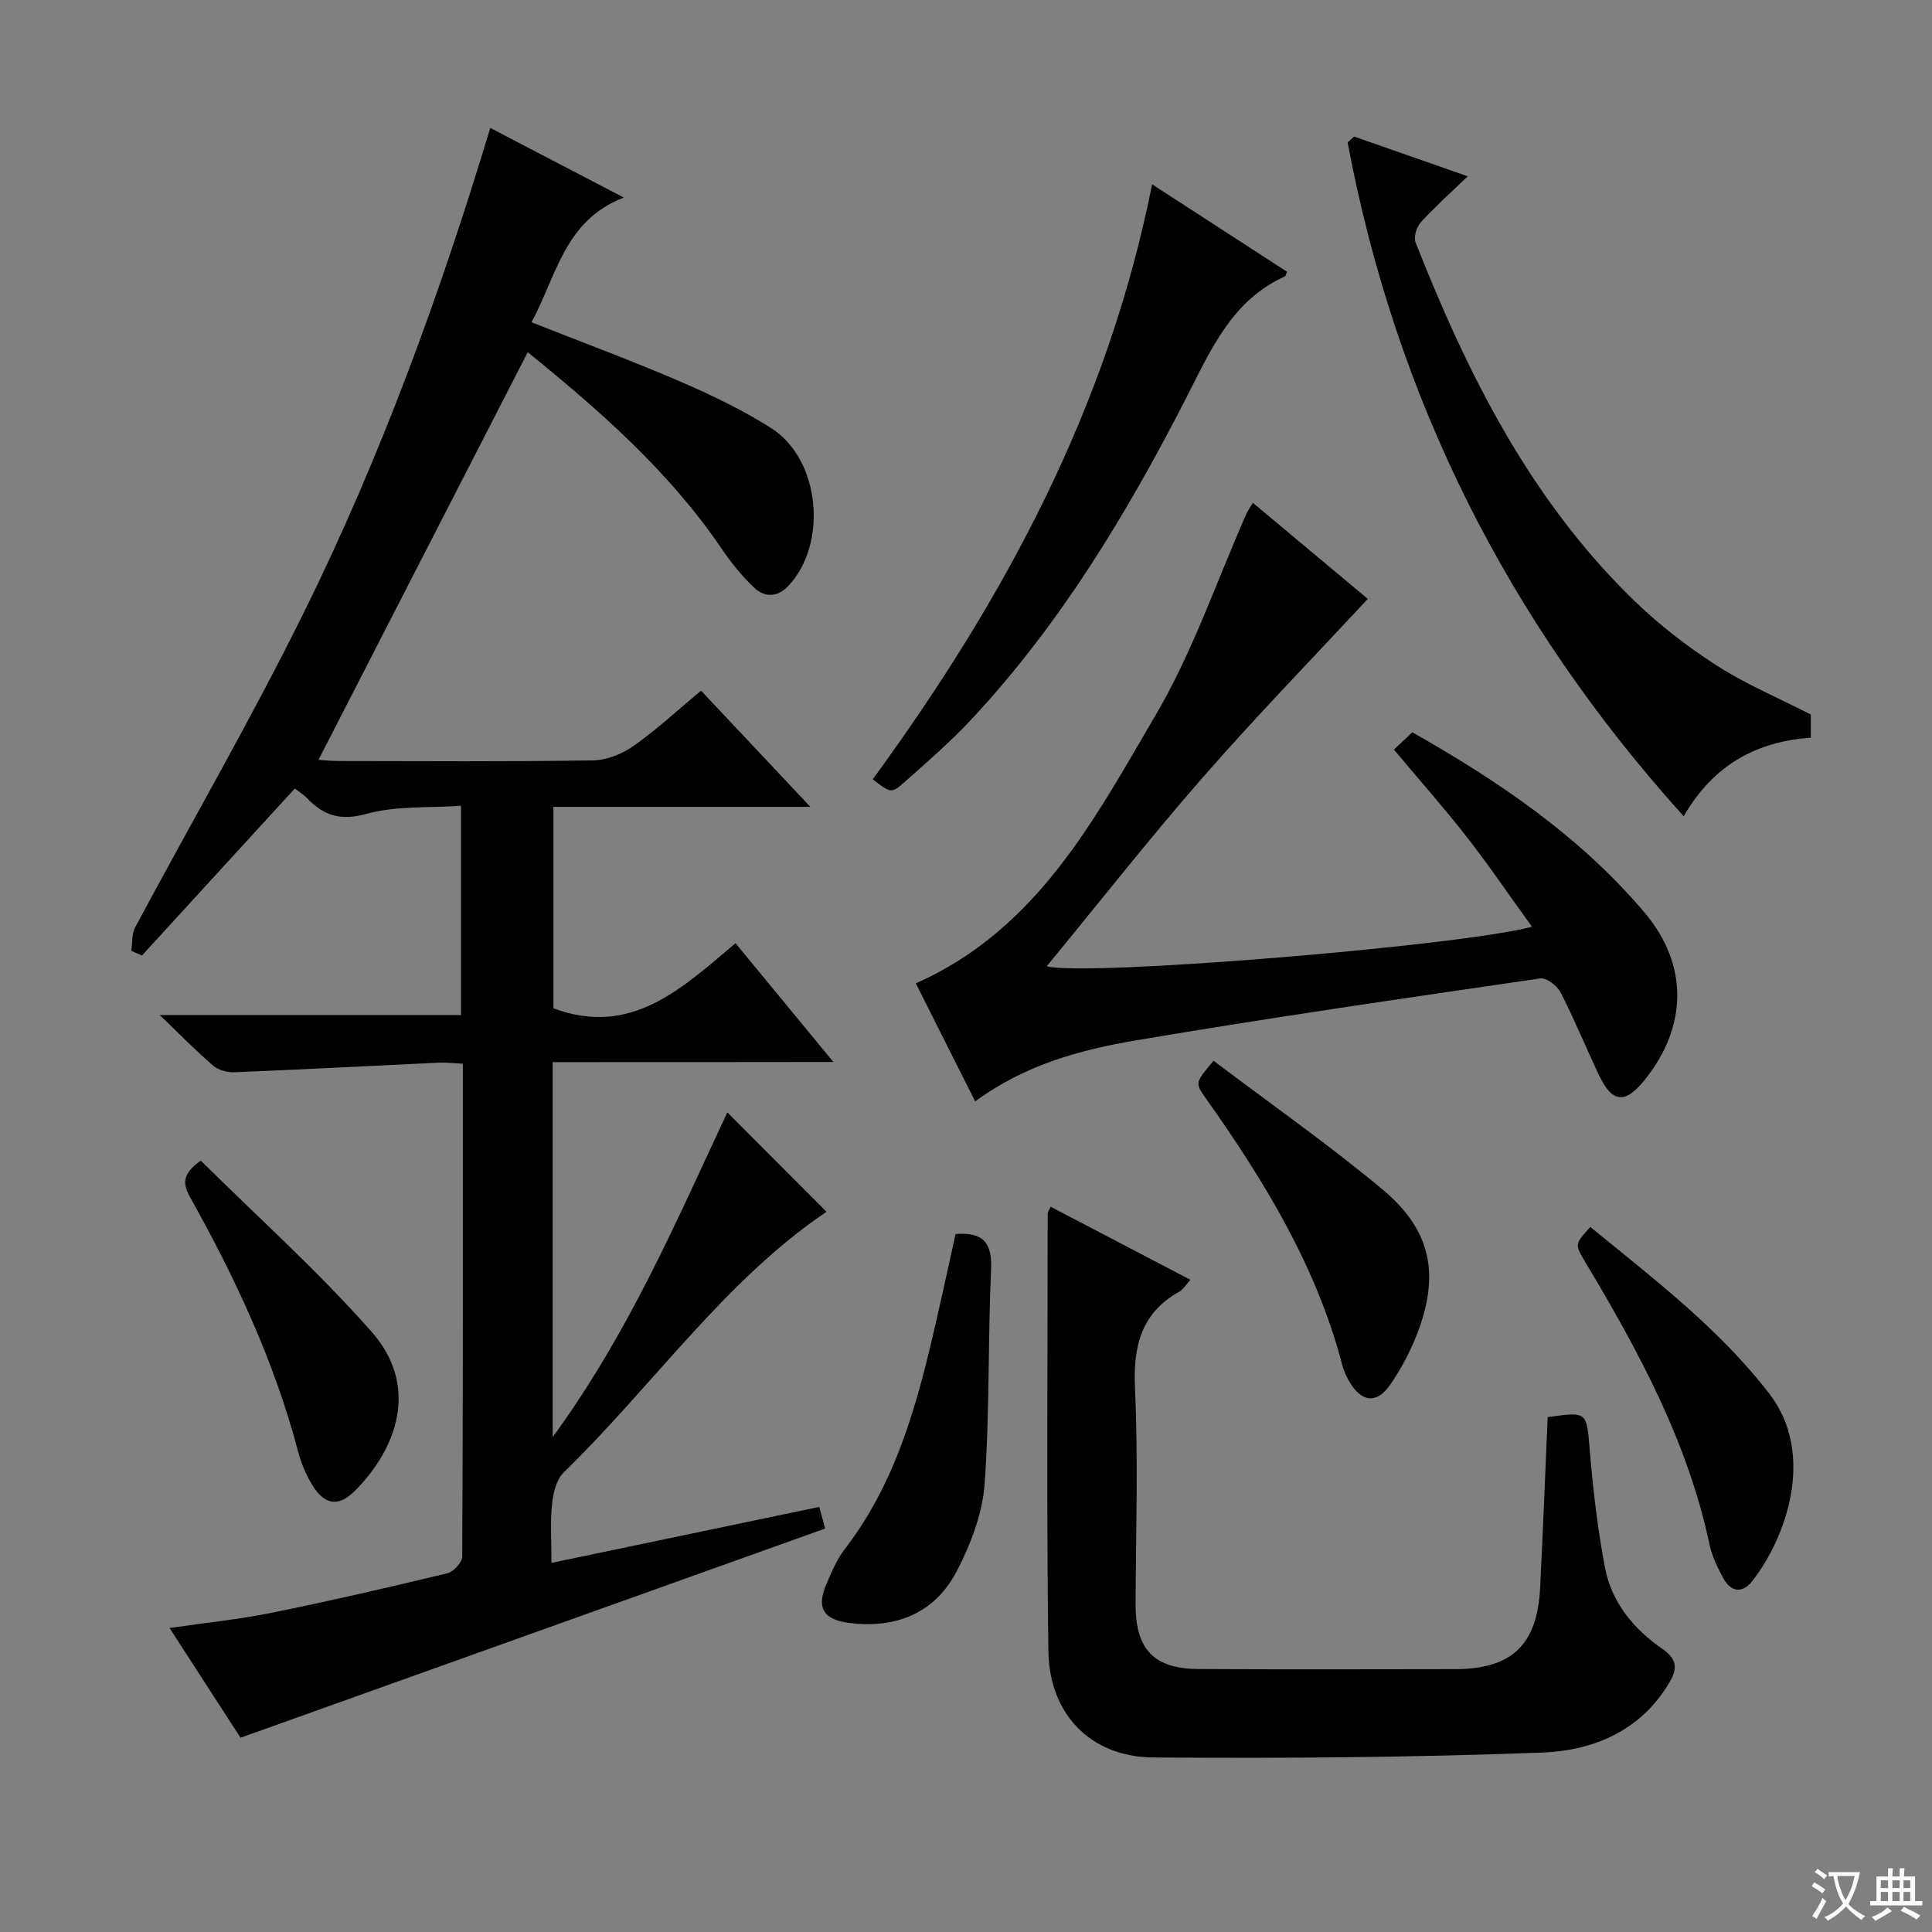
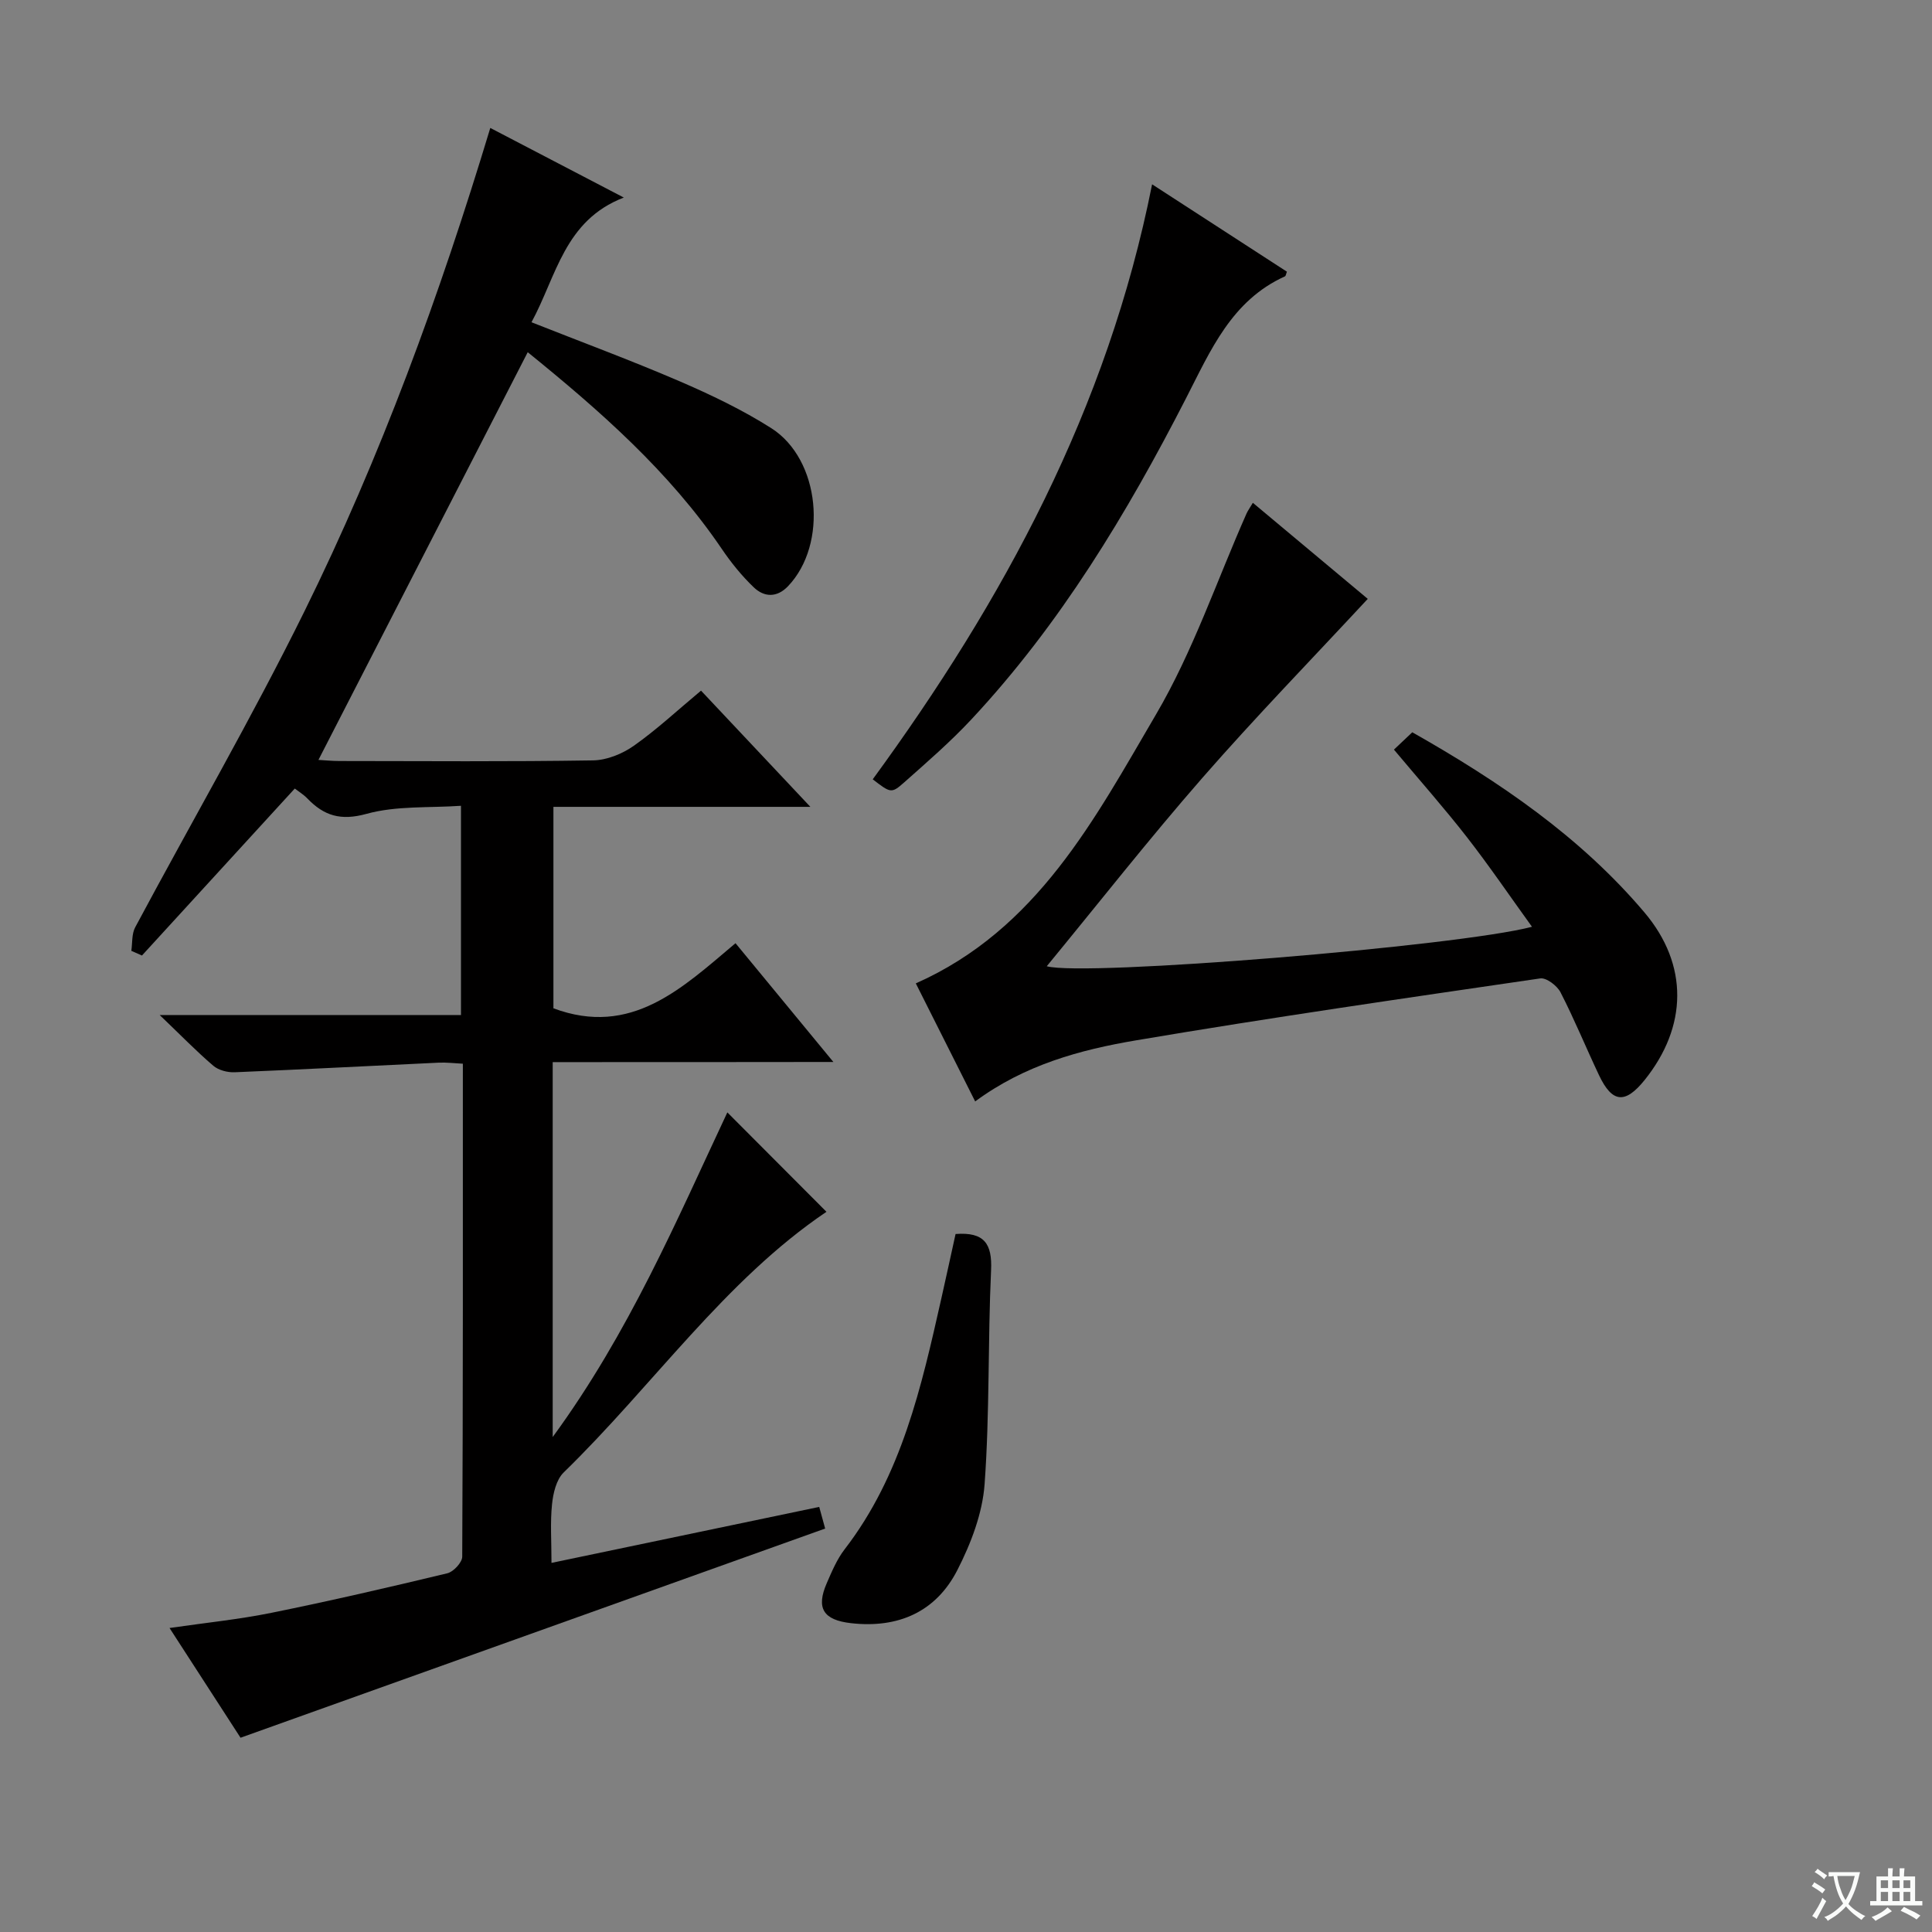
<svg xmlns="http://www.w3.org/2000/svg" enable-background="new 0 0 400 400" viewBox="0 0 400 400">
  <rect x="0" y="0" width="400" height="400" fill="#808080" stroke="none" />
  <path d="m377.9 391.2c-.2.3-.4.5-.6.8-.7-.6-1.4-1-2.2-1.5.2-.3.4-.5.5-.8.6.4 1.4.8 2.3 1.5zm-1.8 6.1c-.2-.2-.5-.4-.9-.6.4-.6.8-1.2 1.2-1.9s.7-1.3.9-1.9c.3.3.5.5.8.7-.7 1.3-1.4 2.6-2 3.7zm2.2-9c-.3.3-.5.5-.6.8-.6-.6-1.3-1.1-2-1.5.3-.3.5-.5.6-.7.6.5 1.3.9 2 1.4zm.3.2v-.9h2 4.5c-.3 1.3-.6 2.5-1 3.6s-.9 2.1-1.4 3c.4.5 1 1 1.6 1.4s1.2.8 1.9 1.1c-.3.2-.5.4-.8.8-.4-.3-1-.7-1.6-1.2s-1.2-1.1-1.6-1.6c-.5.6-1.1 1.1-1.7 1.6s-1.4.9-2.1 1.4c-.1-.3-.3-.5-.7-.8.6-.2 1.2-.5 1.9-1s1.4-1.1 2-1.8c-.5-.8-.9-1.6-1.2-2.5s-.6-2-.8-3.2c-.4.1-.7.1-1 .1zm2.5 2.7c.3 1 .7 1.7 1 2.2.3-.5.6-1.1 1-2s.6-1.9.9-3h-3.2-.4c.1.9.3 1.8.7 2.8z" fill="#fafbfa" />
  <path d="m396.5 388.5v1.5 3.6h1.5v.9c-.4 0-1 0-1.7 0h-7.9c-.5 0-.9 0-1.2 0v-.9h1.3v-3.5c0-.7 0-1.2 0-1.6h2.4c0-.8 0-1.4 0-1.7h1c0 .3-.1.8-.1 1.7h1.5c0-.8 0-1.4 0-1.7h1c0 .3-.1.9-.1 1.7zm-8.2 9.2c-.2-.3-.5-.5-.8-.8.8-.3 1.4-.6 1.9-.9s1-.7 1.4-1.1c.3.3.6.5.9.8-1.6 1-2.8 1.6-3.4 2zm2.6-6.8v-1.6h-1.5v1.6zm0 2.7v-1.9h-1.5v1.9zm2.4-2.7v-1.6h-1.5v1.6zm0 2.7v-1.9h-1.5v1.9zm.2 2 .7-.8c.4.2.9.5 1.6.8s1.3.7 1.8 1c-.3.3-.5.5-.8.8-.4-.3-1.5-1-3.3-1.8zm2-4.7v-1.6h-1.4v1.6zm0 2.7v-1.9h-1.4v1.9z" fill="#fafbfa" />
  <g fill="#010000">
    <path d="m114.43 219.9v77.62c15.82-21.62 25.67-44.89 36.16-67.21 6.93 6.95 13.78 13.83 20.52 20.58-21.02 14.18-35.88 35.94-54.41 53.97-1.53 1.49-2.18 4.31-2.41 6.6-.39 3.76-.11 7.58-.11 12.12 18.79-3.93 36.91-7.72 55.43-11.59.45 1.66.91 3.33 1.23 4.48-40.29 14.42-80.26 28.72-121.04 43.31-4.33-6.69-9.33-14.41-14.7-22.72 7.5-1.09 14.39-1.78 21.13-3.15 12.18-2.47 24.3-5.27 36.39-8.18 1.27-.31 3.08-2.25 3.08-3.44.17-33.81.13-67.62.13-102.06-1.79-.09-3.37-.29-4.94-.22-14.1.66-28.21 1.41-42.31 1.99-1.47.06-3.34-.42-4.42-1.35-3.52-3.01-6.75-6.34-11.1-10.5h62.38c0-14.42 0-28.31 0-43.32-6.58.46-13.38-.04-19.56 1.67-5.36 1.48-8.8.39-12.25-3.19-.79-.82-1.8-1.43-2.6-2.05-10.65 11.63-21.14 23.1-31.64 34.57-.73-.32-1.47-.65-2.2-.97.24-1.63.06-3.49.8-4.87 11.68-21.85 24.13-43.31 35.09-65.52 15.72-31.87 27.93-65.24 38.43-99.98 8.93 4.66 17.69 9.22 27.64 14.41-12.31 4.74-13.93 16.28-19.11 25.82 10.34 4.09 20.58 7.88 30.6 12.19 6.54 2.82 13.05 5.93 19.05 9.74 10.16 6.47 11.77 24.01 3.46 32.72-2.3 2.41-4.94 2.29-7.08.24-2.5-2.39-4.73-5.15-6.67-8.02-10.9-16.04-25.25-28.6-40.14-40.67-14.5 28.25-28.86 56.21-43.33 84.41 1.16.06 2.76.23 4.35.23 17.5.02 34.99.15 52.49-.13 2.86-.04 6.08-1.35 8.46-3.03 4.73-3.33 9-7.32 13.91-11.41 7.4 7.87 14.61 15.53 22.64 24.06-18.4 0-35.62 0-53.2 0v41.71c16.13 6.01 26.63-4.16 37.7-13.48 6.72 8.15 13.13 15.94 20.26 24.59-19.92.03-38.89.03-58.11.03z" />
    <path d="m259.39 104.1c8.44 7.05 16.45 13.75 23.79 19.89-11.58 12.47-23.25 24.48-34.25 37.07-11.04 12.64-21.41 25.86-32.21 38.99 7.77 2.19 85.23-4.15 100.46-8.17-4.58-6.34-8.84-12.61-13.48-18.57-4.7-6.03-9.77-11.75-15.1-18.11 1.08-1.02 2.34-2.22 3.8-3.59 18.02 10.21 34.77 21.6 48.05 37.28 9.23 10.9 8.9 23.71.05 34.72-4.03 5-6.71 4.76-9.44-1-2.7-5.7-5.09-11.56-7.97-17.16-.7-1.37-2.93-3.07-4.2-2.88-27.92 4.08-55.85 8.11-83.67 12.82-11.58 1.96-23.05 5.06-33.32 12.65-4.18-8.31-8.23-16.38-12.29-24.44 25.15-11.17 37.03-34.04 49.71-55.65 7.67-13.06 12.6-27.73 18.78-41.67.27-.59.67-1.13 1.29-2.18z" />
-     <path d="m217.52 249.84c9.53 4.99 19.03 9.95 28.94 15.13-1.02 1.11-1.52 2.01-2.29 2.44-7.99 4.49-9.58 11.38-9.18 20.11.67 14.8.19 29.66.12 44.49-.04 9.46 3.71 13.51 13.16 13.55 17.67.09 35.33.05 53 .02 11.77-.03 17.01-5.03 17.6-16.88.59-11.76 1.05-23.54 1.56-35.29 8.32-1.19 8.04-1.16 8.73 7.05.68 8.1 1.62 16.22 3.16 24.2 1.38 7.15 5.93 12.63 11.85 16.72 3 2.08 3.22 3.99 1.45 6.98-5.99 10.11-15.86 14.11-26.48 14.5-26.78.99-53.61 1.22-80.41 1-12.96-.11-21.51-8.99-21.68-22.11-.39-30.16-.14-60.33-.14-90.49 0-.3.24-.58.61-1.42z" />
-     <path d="m374.91 147.93v4.79c-11.17.83-20.09 5.5-26.32 16.28-36.6-40.58-59.68-86.79-69.58-139.52.45-.4.9-.8 1.35-1.2 7.53 2.63 15.06 5.27 23.52 8.22-3.64 3.51-6.86 6.37-9.74 9.55-.87.96-1.49 3.05-1.05 4.17 10.74 27.25 23.73 53.21 45.07 73.96 5.21 5.07 11.07 9.62 17.19 13.56 6.06 3.91 12.83 6.75 19.56 10.19z" />
    <path d="m238.53 38.16c9.85 6.38 18.89 12.24 27.91 18.09-.18.44-.21.88-.41.97-11.05 5-15.38 15.31-20.47 25.23-12.25 23.89-26.06 46.82-44.51 66.56-4.31 4.61-9.11 8.77-13.83 12.96-2.68 2.38-2.83 2.22-6.53-.62 27.02-36.99 48.61-76.68 57.84-123.19z" />
    <path d="m197.84 255.49c5.96-.46 7.61 2.02 7.35 7.52-.68 14.75-.27 29.56-1.34 44.27-.44 6.05-2.82 12.27-5.62 17.75-4.44 8.71-12.28 12.14-22.04 11.03-5.72-.65-7.28-3.08-5.02-8.28 1.05-2.42 2.11-4.95 3.7-7.01 11.83-15.35 15.9-33.66 20.03-51.96 1.01-4.48 1.98-8.97 2.94-13.32z" />
-     <path d="m251.25 219.62c11.83 8.94 23.78 17.31 34.96 26.62 10.12 8.43 11.93 17.64 7.19 29.92-1.42 3.68-3.33 7.26-5.56 10.51-2.78 4.06-5.95 3.68-8.46-.61-.58-.99-1.11-2.06-1.4-3.16-5.33-20.61-16.2-38.38-28.34-55.52-2.26-3.17-2.21-3.21 1.61-7.76z" />
-     <path d="m329.26 254.03c13.07 10.72 26.6 20.94 37.06 34.52 9.68 12.57 3.46 29.91-3.57 38.84-2.03 2.58-4.42 2.22-5.97-.66-1.17-2.17-2.31-4.48-2.82-6.86-4.51-21.32-14.7-40.12-25.74-58.56-2.19-3.69-2.23-3.67 1.04-7.28z" />
-     <path d="m41.57 240.29c11.71 11.62 24.24 22.85 35.31 35.37 10.22 11.57 5.04 24.57-3.44 33.04-3.41 3.41-6.31 2.87-8.86-1.36-1.27-2.1-2.25-4.48-2.87-6.86-4.91-18.61-13-35.88-22.34-52.59-1.6-2.85-1.66-4.85 2.2-7.6z" />
  </g>
</svg>